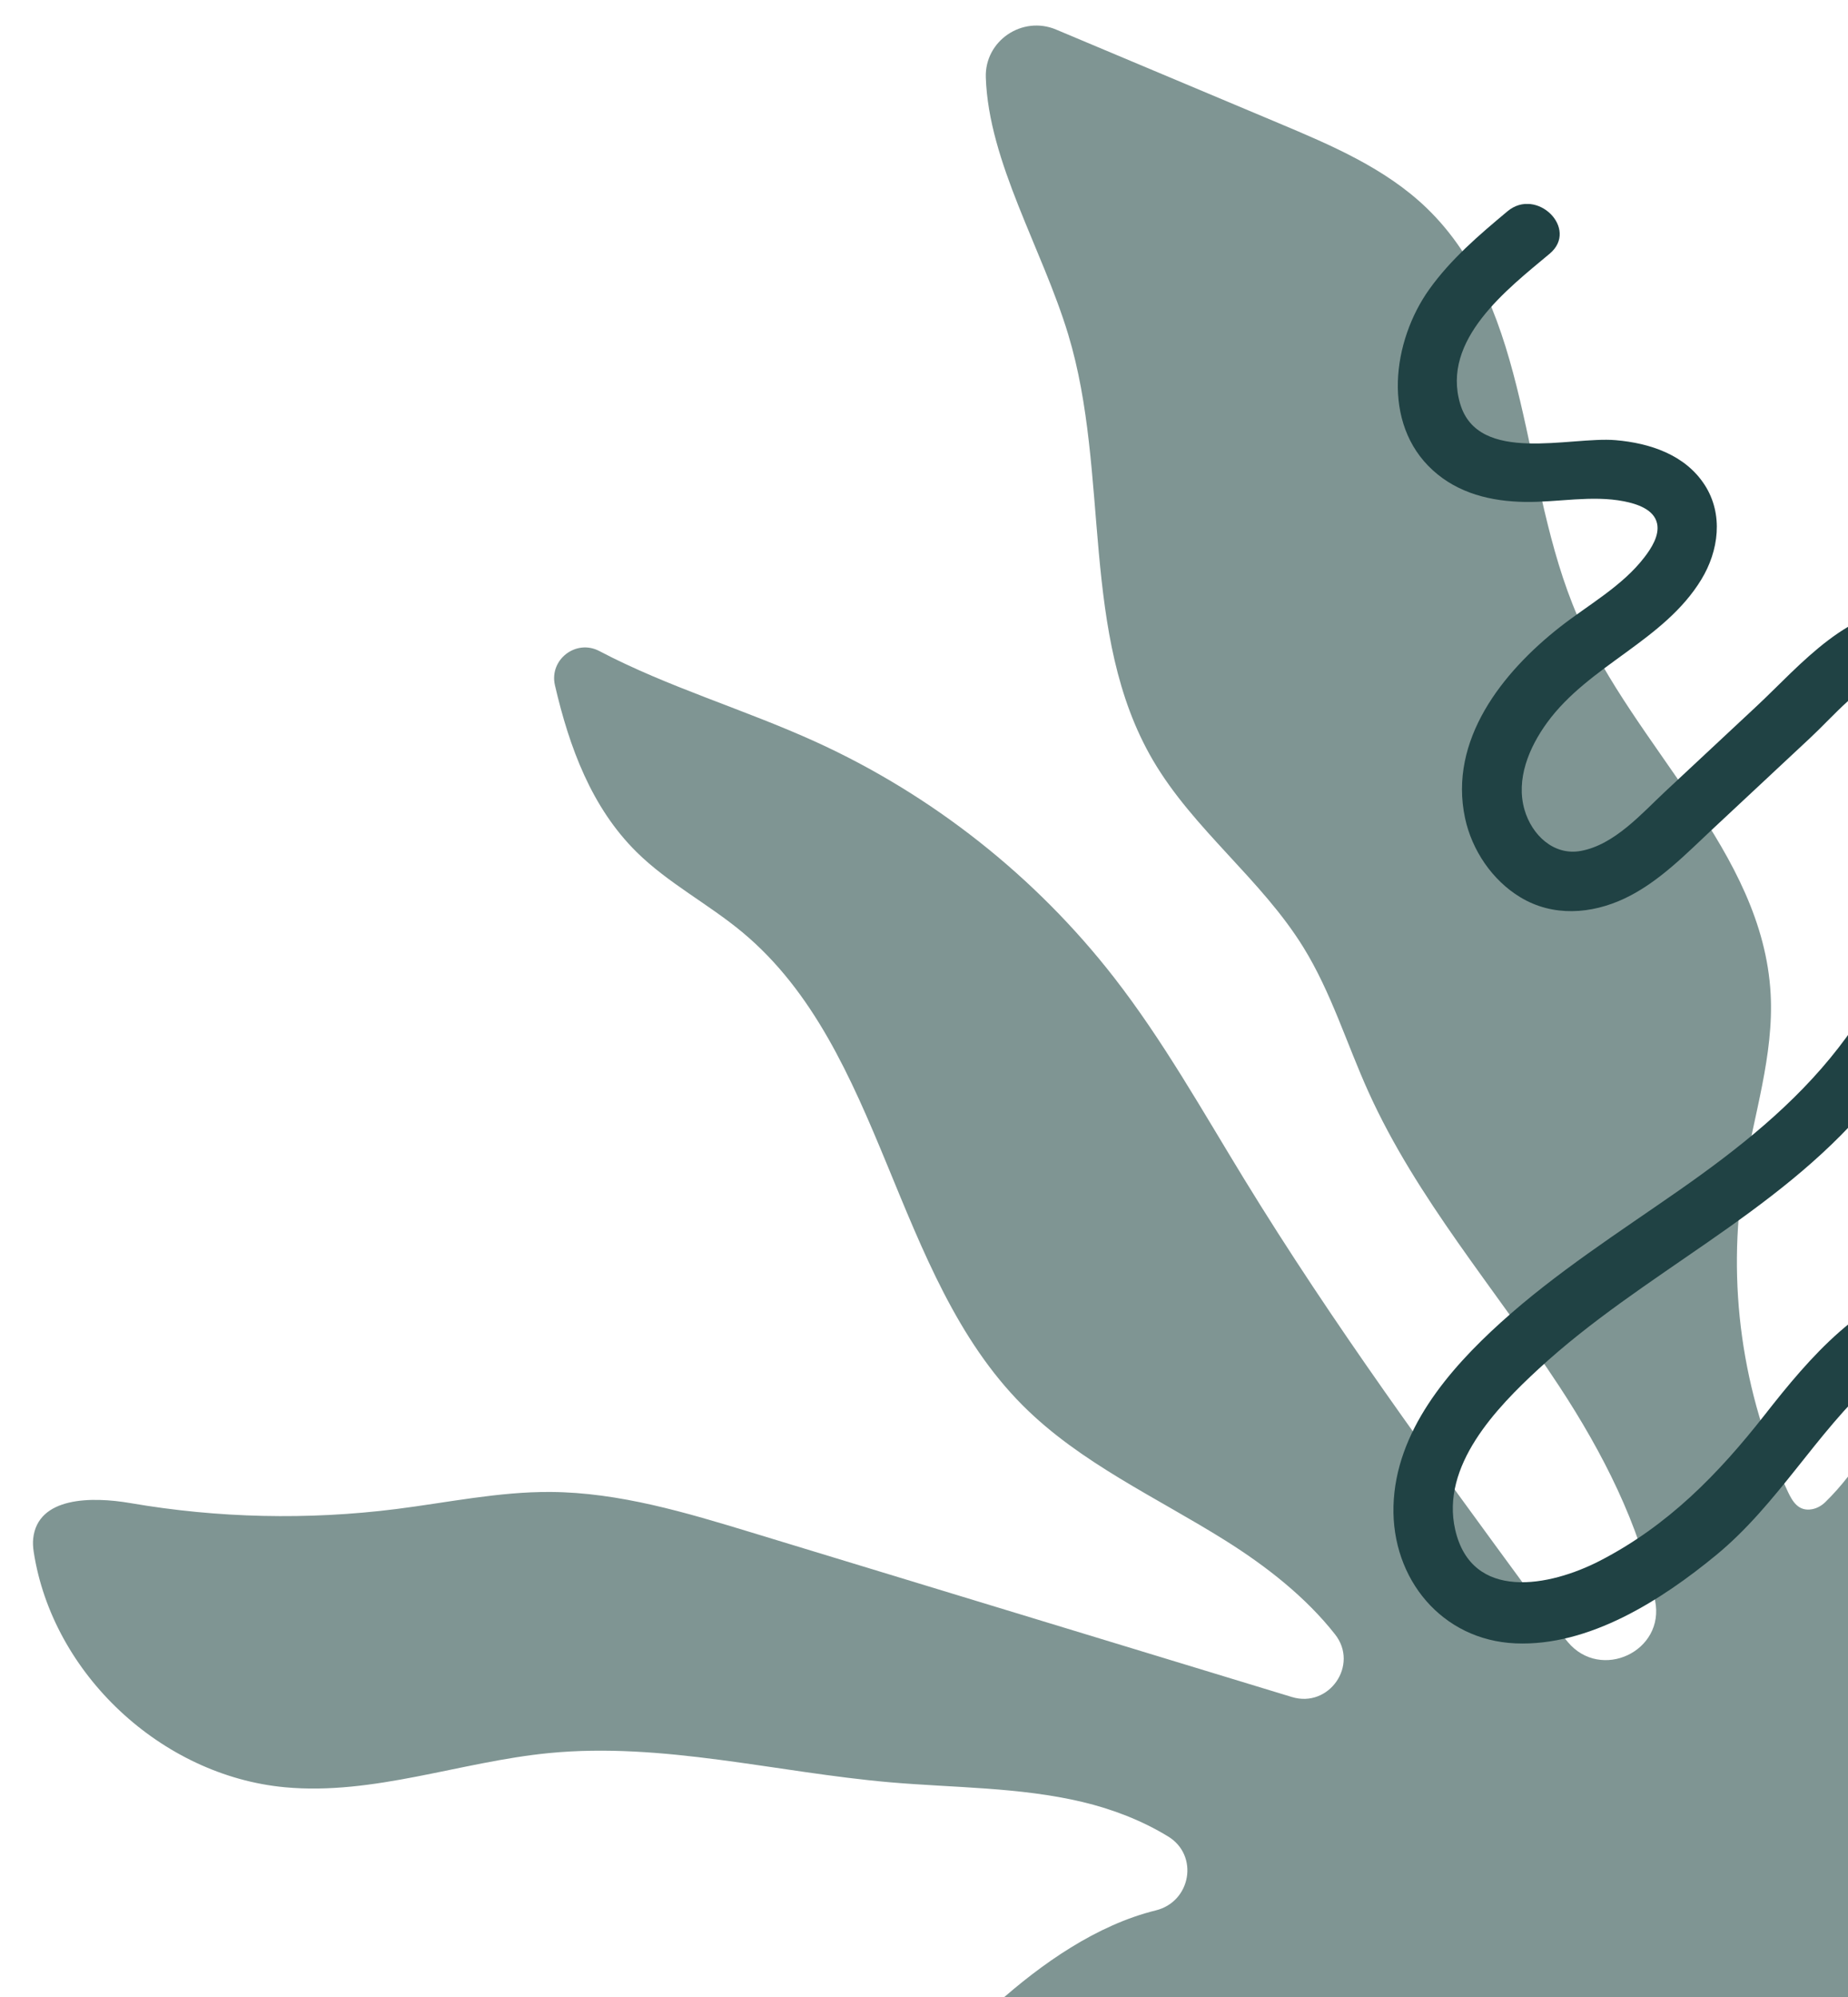
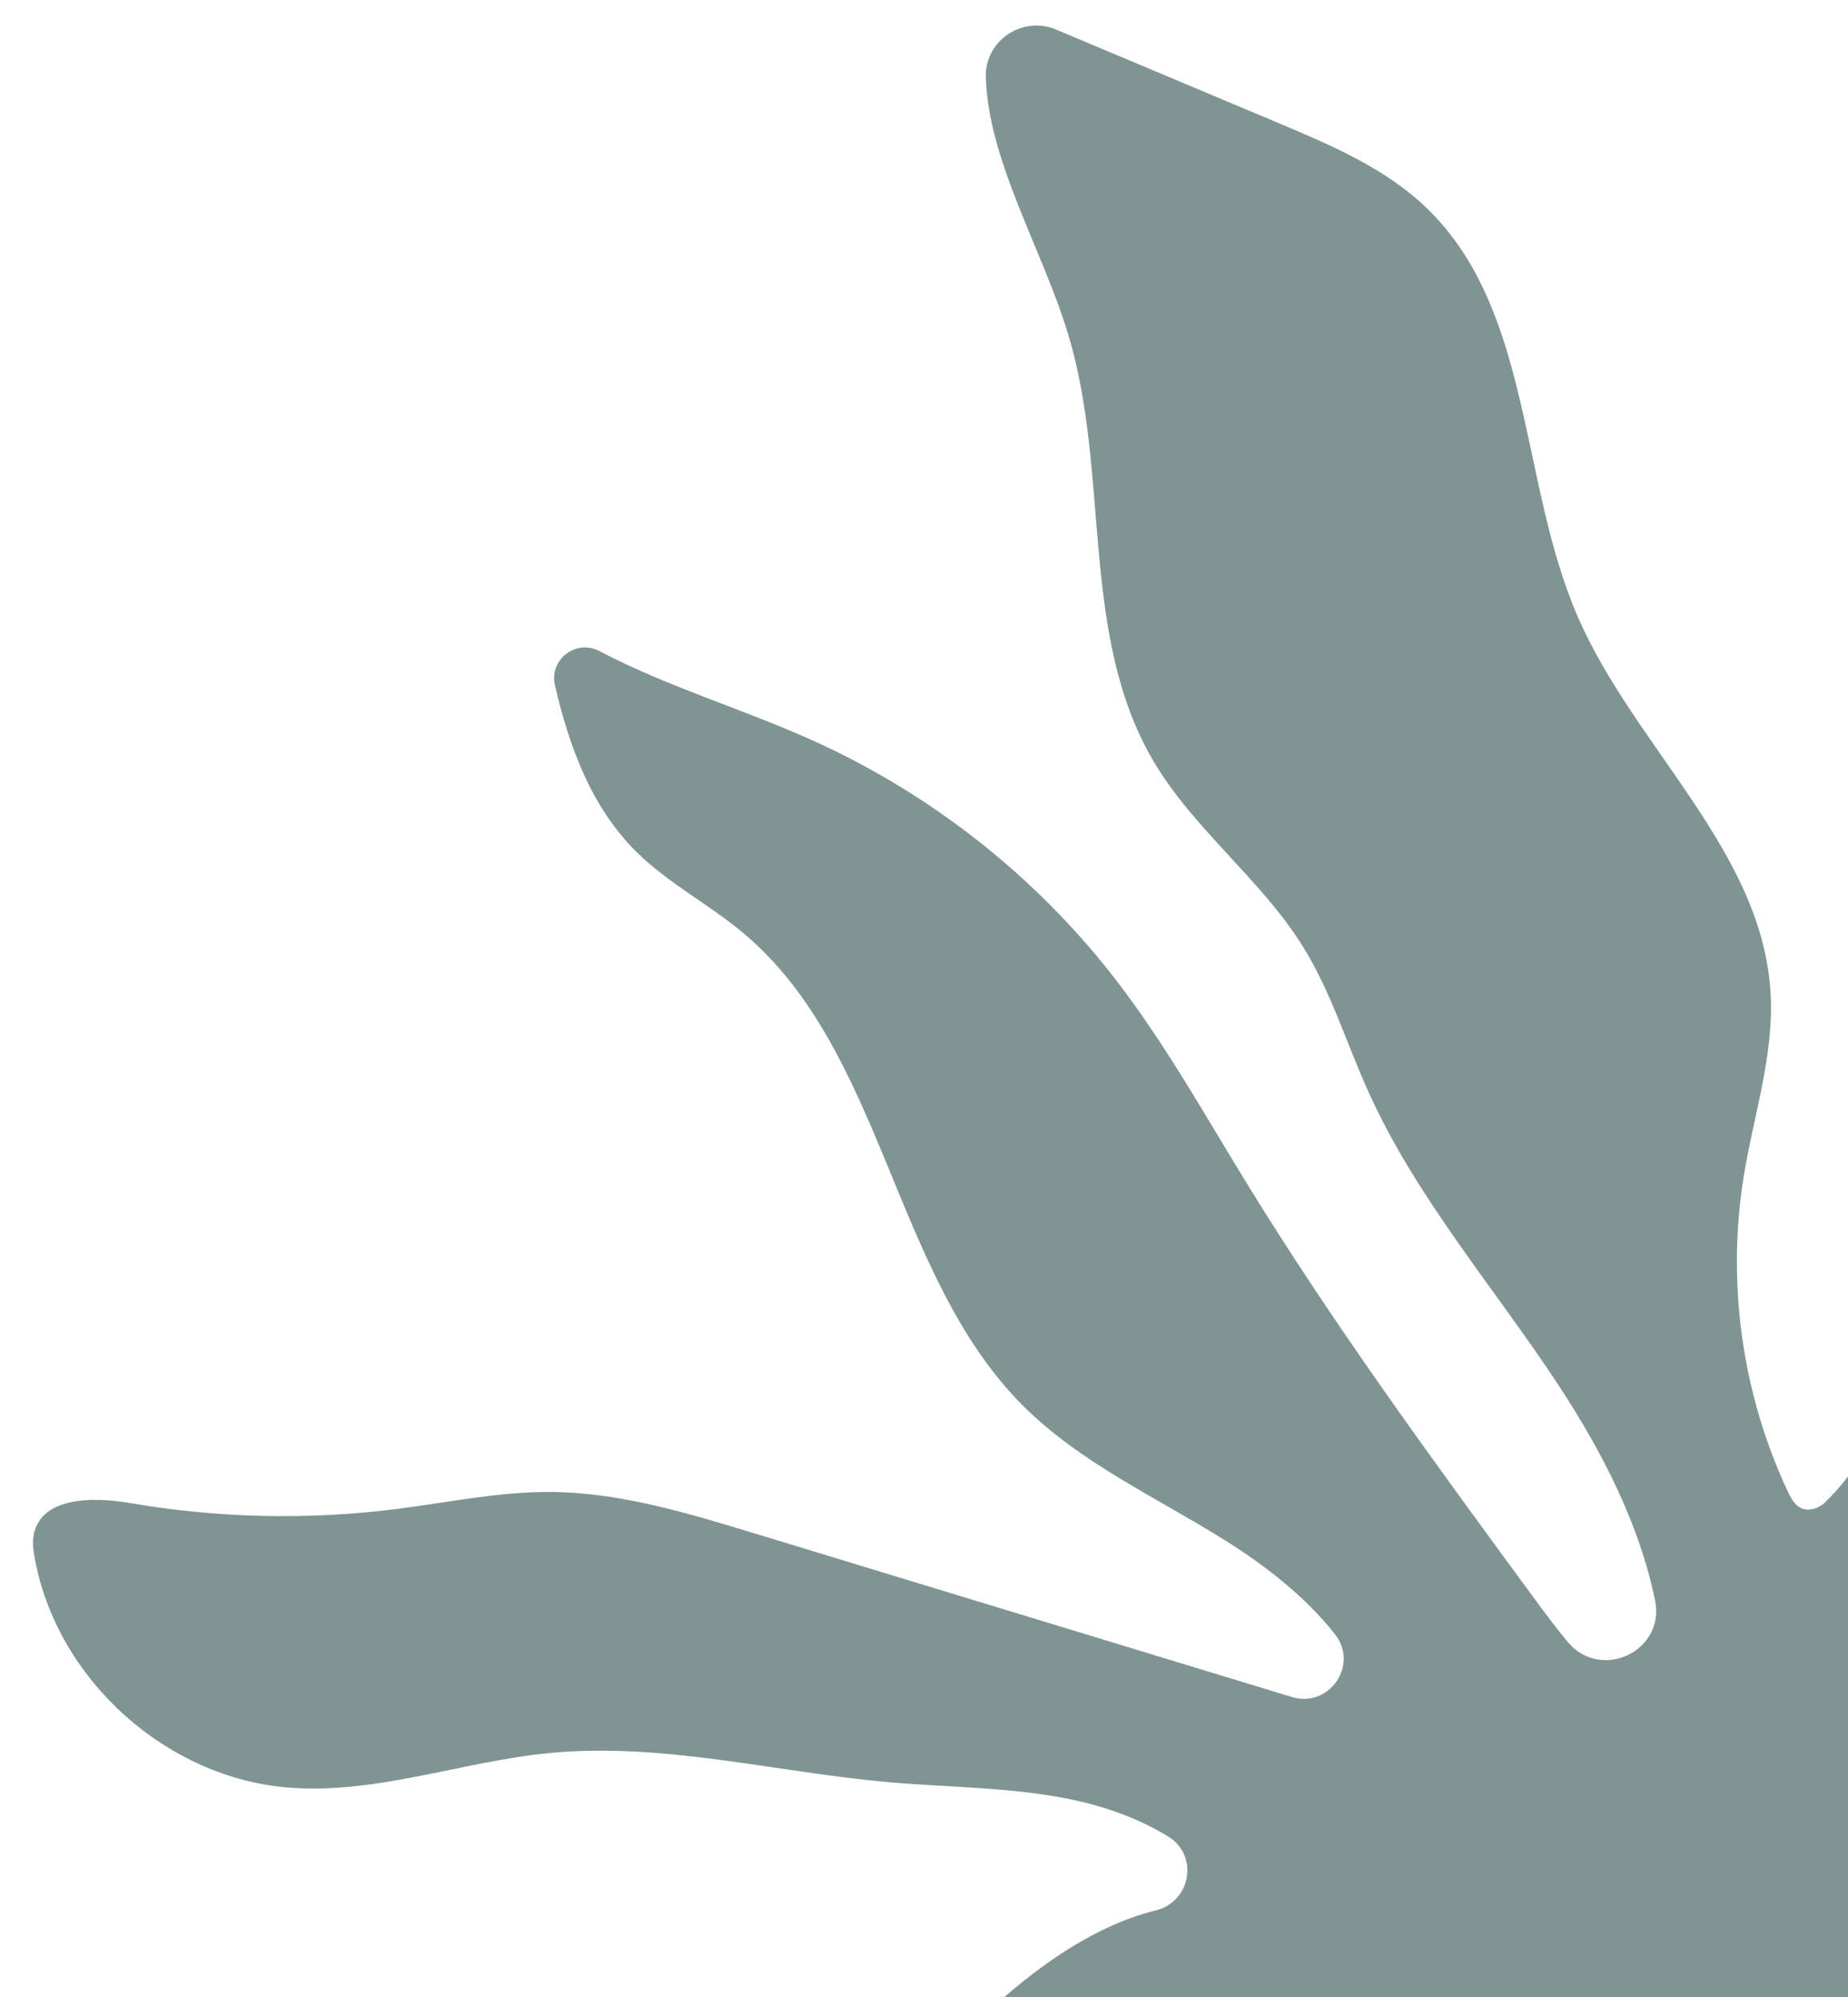
<svg xmlns="http://www.w3.org/2000/svg" width="435" height="470" viewBox="0 0 435 470" fill="none">
  <g clip-path="url(#clip0_1117_2838)">
    <path d="M482.487 547.328C452.719 538.196 450.715 490.054 421.095 480.46C409.168 476.601 396.314 480.458 383.82 481.617C353.114 484.463 319.225 471.341 292.877 487.355C277.719 496.565 269.105 513.451 255.93 525.316C235.265 543.921 205.751 548.363 178.039 550.697C158.601 552.332 135.341 551.567 124.653 535.299C123.584 533.677 122.665 531.856 122.667 529.913C122.649 525.551 127.013 522.556 131.057 520.885C147.719 513.979 166.836 515.72 183.848 509.73C203.879 502.683 218.566 485.944 234.365 471.78C245.229 462.044 258.224 452.998 272.06 449.594C280.351 447.552 282.255 436.668 274.991 432.213C268.806 428.424 261.796 425.737 254.761 424.068C239.968 420.561 224.577 420.755 209.428 419.439C182.638 417.097 155.997 409.958 129.226 412.57C108.368 414.609 87.925 422.558 67.064 420.614C38.055 417.915 12.35 393.972 7.929 365.185C7.778 364.166 7.707 363.123 7.81 362.104C8.865 352.209 21.61 352.181 30.68 353.736C51.306 357.286 72.464 357.758 93.237 355.142C105.336 353.617 117.375 351.047 129.566 351.119C145.761 351.222 161.521 355.976 177.016 360.688L304.095 399.375C312.86 402.042 319.923 391.852 314.267 384.645C307.369 375.857 298.038 368.576 288.512 362.593C272.242 352.385 254.27 344.32 240.719 330.731C209.961 299.905 208.22 247.273 174.761 219.406C166.745 212.73 157.264 207.853 149.842 200.516C139.281 190.081 134.026 175.94 130.626 161.266C129.231 155.242 135.586 150.334 141.069 153.214C157.21 161.706 175.205 166.943 191.928 174.547C219.389 187.036 243.734 206.251 262.229 230.037C273.802 244.921 283.048 261.445 292.886 277.517C313.658 311.452 337.222 343.574 360.764 375.66C363.407 379.269 366.118 382.924 369.018 386.401C376.802 395.758 392.015 388.606 389.59 376.679C385.964 358.858 377.173 341.726 367.09 326.342C351.957 303.273 333.494 282.133 322.132 256.992C317.001 245.656 313.365 233.577 306.827 222.98C296.915 206.919 280.934 195.208 271.396 178.925C254.07 149.336 261.375 111.565 251.457 78.75C245.37 58.593 232.713 38.174 232.051 18.236C231.756 9.601 240.623 3.601 248.592 6.956L301.003 28.987C313.401 34.199 326.099 39.605 335.788 48.93C360.753 72.974 357.582 113.382 371.388 145.143C384.775 175.944 414.94 200.341 416.789 233.881C417.582 248.37 412.787 262.5 410.46 276.825C406.398 301.862 410.064 328.088 420.836 351.035C421.892 353.276 423.297 355.763 426.513 355.185C427.703 354.972 428.793 354.349 429.654 353.51C445.036 338.505 450.316 315.001 467.205 301.795C476.53 294.495 489.071 290.622 495.254 280.542C498.18 275.76 499.293 270.138 501.254 264.888C511.819 236.576 544.562 223.586 572.562 213.902C576.382 212.583 580.718 214.238 582.347 217.92C584.976 223.838 578.168 227.817 573.251 231.022C552.647 244.462 553.47 274.205 555.742 298.642C556.681 308.731 557.447 319.014 555.271 328.915C548.236 360.822 514.049 378.327 482.745 387.891C470.273 391.7 456.233 396.077 450.355 407.689C443.276 421.691 451.797 438.069 458.884 452.046C472.758 479.398 481.68 509.253 485.087 539.725C485.578 544.088 480.404 550.223 478.804 546.126" fill="#7F9593" />
    <g clip-path="url(#clip1_1117_2838)">
-       <path d="M563.89 336.154C564.966 353.029 558.334 369.549 547.472 382.231C537.231 394.195 519.514 405.041 503.689 397.512C488.309 390.198 489.394 371.786 490.786 357.502C492.066 344.382 490.489 330.433 480.675 320.668C468.895 308.946 452.096 314.891 441.196 324.796C427.431 337.319 418.452 354.045 403.981 365.962C391.125 376.547 374.047 387.505 356.72 386.75C339.392 385.995 327.575 371.581 328.011 354.483C328.465 336.881 340.969 322.355 353.343 311.173C366.302 299.461 381.069 290.031 395.345 280.061C409.12 270.426 422.375 259.972 432.755 246.582C442.931 233.453 450.389 218.181 454.702 202.136C456.882 194.029 458.292 185.746 458.728 177.36C459.025 171.732 458.978 164.734 455.398 160.187C452.773 156.851 449.35 156.637 445.018 158.314C437.542 161.212 431.735 168.405 426.021 173.735C418.433 180.817 410.845 187.908 403.258 194.989C396.866 200.962 390.438 207.652 382.433 211.435C374.567 215.153 365.523 215.796 357.861 211.156C351.247 207.158 346.47 200.077 344.856 192.529C340.932 174.136 353.696 158.156 367.202 147.561C373.834 142.362 381.895 137.927 387.089 131.134C388.694 129.047 390.651 126.028 390.067 123.242C389.362 119.841 385.244 118.573 382.303 117.986C374.697 116.486 366.664 118.238 358.992 118.126C351.043 118.005 343.279 116.151 337.268 110.672C325.144 99.64 327.742 80.258 336.433 68.089C341.544 60.943 348.158 55.315 354.846 49.724C361.747 43.956 371.738 53.88 364.781 59.703C354.818 68.034 339.216 79.932 343.715 95.055C347.982 109.377 369.613 102.668 380.318 103.59C388.342 104.28 396.662 107.001 401.263 114.12C405.725 121.024 404.584 129.652 400.465 136.399C391.653 150.86 374.066 156.488 364.178 170.055C359.948 175.86 356.757 183.379 358.863 190.6C360.579 196.48 365.699 201.437 372.127 200.254C380.049 198.8 386.459 191.43 392.061 186.193C399.232 179.503 406.393 172.813 413.563 166.122C423.748 156.618 435.649 141.989 451.205 143.303C465.138 144.486 471.687 157.308 472.744 169.989C474.061 185.848 469.859 203.319 464.34 218.069C458.57 233.481 450.305 247.719 439.675 260.261C417.96 285.885 386.616 299.628 362.221 322.112C352.212 331.337 339.077 344.969 342.546 360.027C346.451 376.976 364.79 373.398 376.58 367.323C392.562 359.086 404.454 346.954 415.446 332.912C426.104 319.298 438.126 305.238 455.685 301.045C470.796 297.429 485.397 303.188 494.673 315.469C503.16 326.706 506.295 341.121 505.062 355.004C504.208 364.63 499.691 386.89 515.701 385.818C529.727 384.887 541.275 369.997 546.238 358.005C549.123 351.026 550.319 343.674 549.837 336.145C549.253 327.079 563.306 327.116 563.881 336.145" fill="#204244" />
-     </g>
+       </g>
  </g>
  <defs>
    <clipPath id="clip0_1117_2838">
      <rect width="435" height="470" fill="white" />
    </clipPath>
    <clipPath id="clip1_1117_2838">
      <rect width="352" height="236" fill="white" transform="matrix(4.37114e-08 -1 -1 -4.37114e-08 564 400)" />
    </clipPath>
  </defs>
</svg>